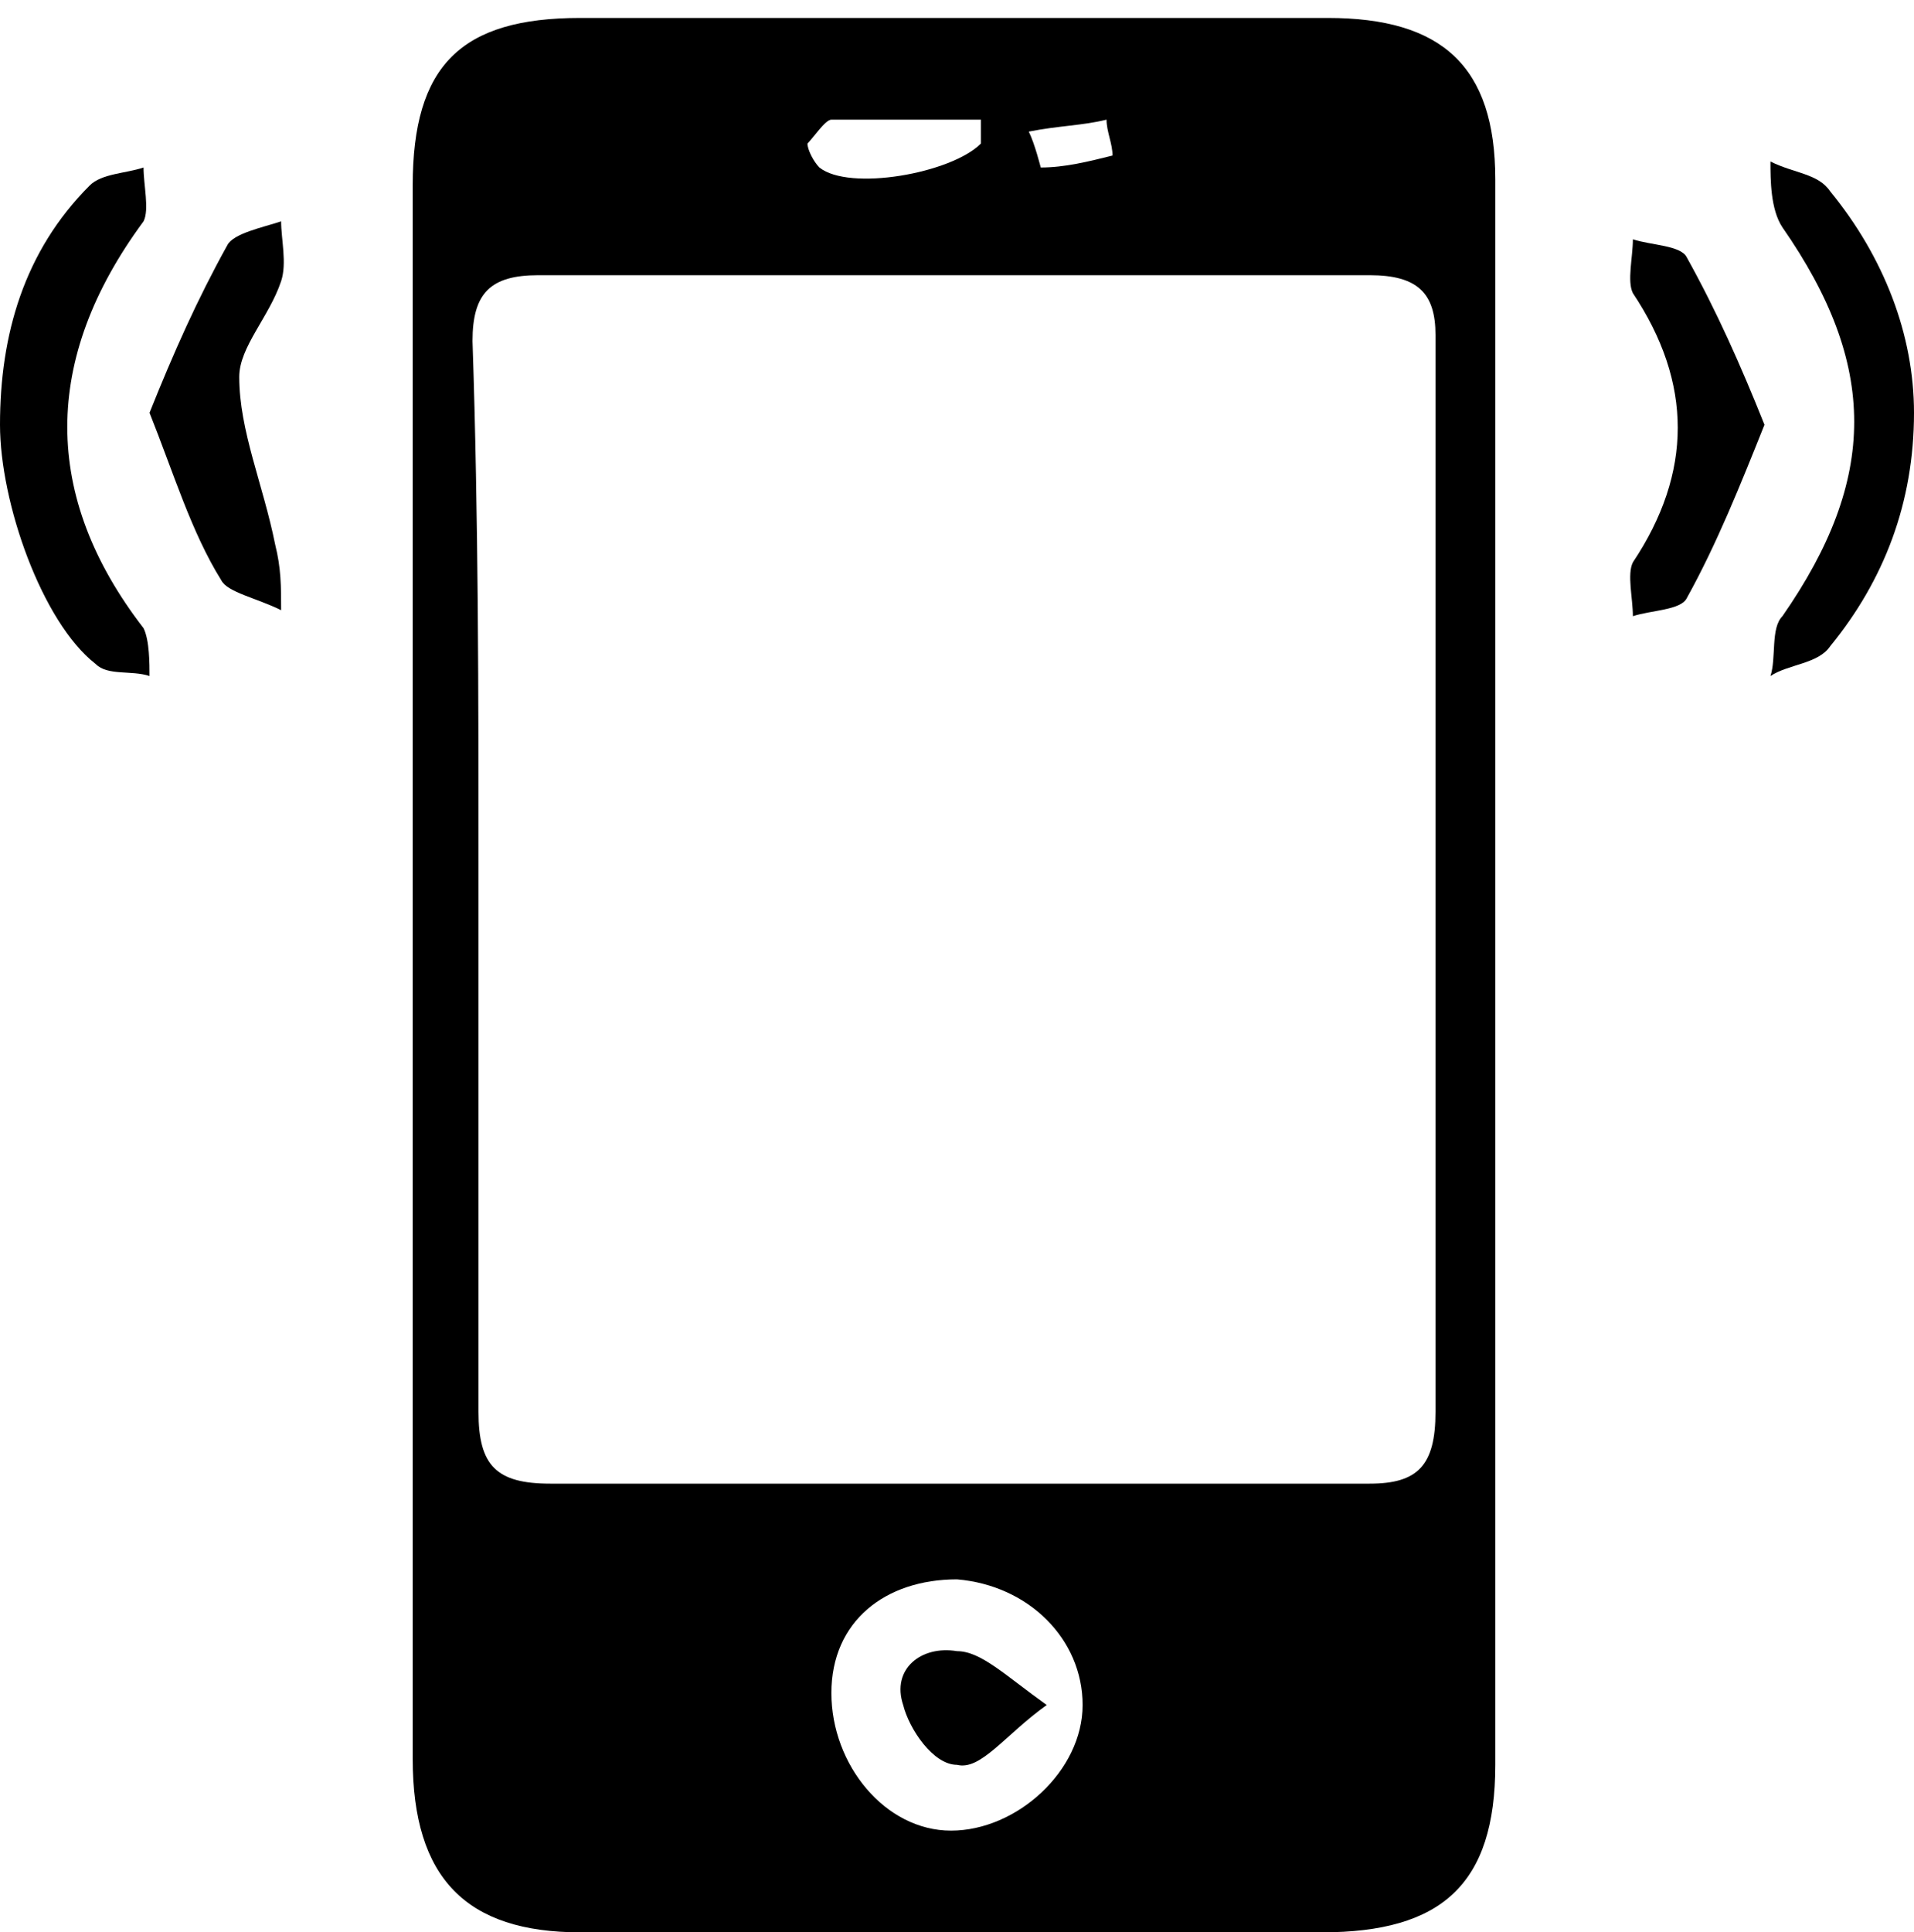
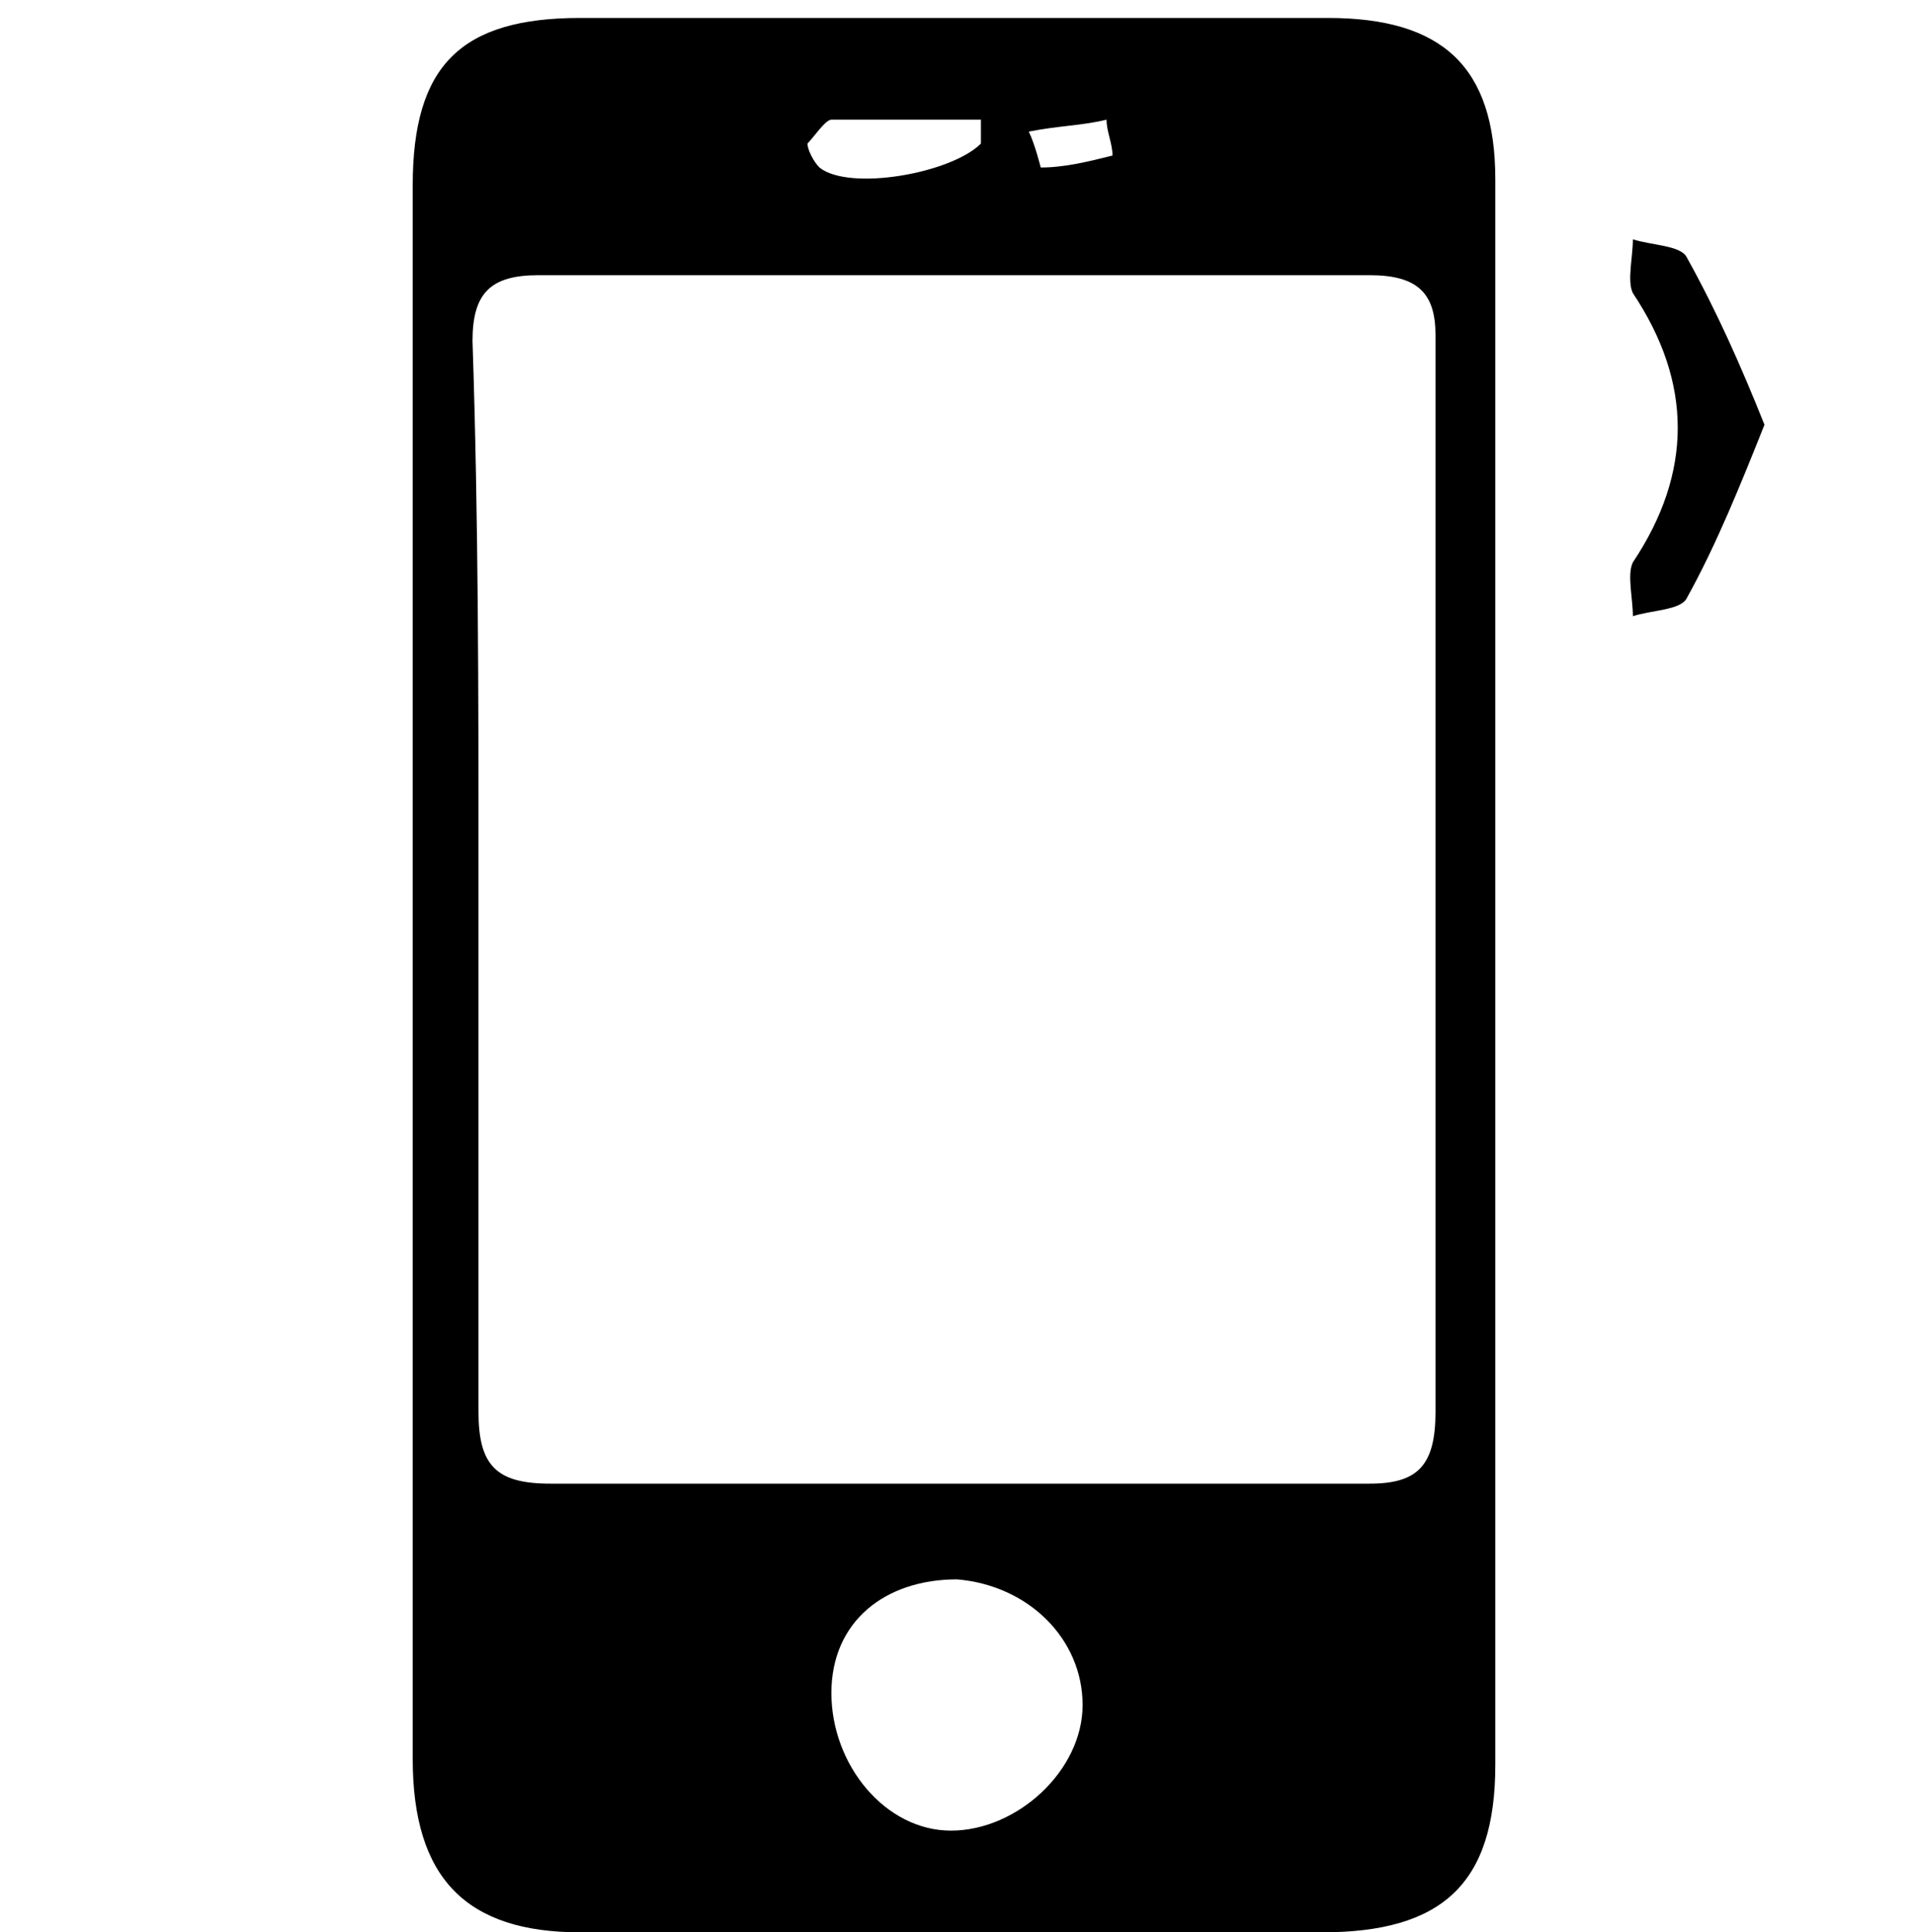
<svg xmlns="http://www.w3.org/2000/svg" version="1.1" id="Layer_1" x="0px" y="0px" viewBox="0 0 32 32.3" style="enable-background:new 0 0 32 32.3;" xml:space="preserve">
  <g>
    <path d="M6.9,16.2c0-4.4,0-8.7,0-13.1c0-2,0.8-2.8,2.8-2.8c4.2,0,8.4,0,12.5,0c1.9,0,2.8,0.8,2.8,2.7c0,8.8,0,17.7,0,26.5   c0,2-0.9,2.8-2.9,2.8c-4.1,0-8.3,0-12.4,0c-1.9,0-2.8-0.9-2.8-2.9C6.9,25,6.9,20.5,6.9,16.2z M8,14.6c0,3,0,6,0,9   c0,0.9,0.3,1.2,1.2,1.2c4.6,0,9.2,0,13.7,0c0.8,0,1.1-0.3,1.1-1.2c0-6,0-12,0-18c0-0.7-0.3-1-1.1-1c-4.6,0-9.2,0-13.9,0   c-0.8,0-1.1,0.3-1.1,1.1C8,8.7,8,11.6,8,14.6z M15.9,30.6c1.1,0,2.2-1,2.2-2.1s-0.9-2-2.1-2.1c-1.2,0-2.1,0.7-2.1,1.9   C13.9,29.5,14.8,30.6,15.9,30.6z M16.4,2.4c0-0.1,0-0.3,0-0.4c-0.8,0-1.6,0-2.5,0c-0.1,0-0.3,0.3-0.4,0.4c0,0.1,0.1,0.3,0.2,0.4   C14.2,3.2,15.9,2.9,16.4,2.4z M18.6,2.6c0-0.2-0.1-0.4-0.1-0.6c-0.4,0.1-0.8,0.1-1.3,0.2c0.1,0.2,0.2,0.6,0.2,0.6   C17.8,2.8,18.2,2.7,18.6,2.6z" />
-     <path d="M32,6.9c0,1.5-0.5,2.8-1.4,3.9c-0.2,0.3-0.7,0.3-1,0.5c0.1-0.3,0-0.8,0.2-1c1.6-2.3,1.6-4.2,0-6.5   c-0.2-0.3-0.2-0.8-0.2-1.1c0.4,0.2,0.8,0.2,1,0.5C31.5,4.3,32,5.6,32,6.9z" />
-     <path d="M0,7.1c0-1.5,0.4-2.9,1.5-4c0.2-0.2,0.6-0.2,0.9-0.3c0,0.3,0.1,0.7,0,0.9c-1.7,2.3-1.7,4.6,0,6.8c0.1,0.2,0.1,0.6,0.1,0.8   c-0.3-0.1-0.7,0-0.9-0.2C0.7,10.4,0,8.4,0,7.1z" />
-     <path d="M2.5,6.9c0.4-1,0.8-1.9,1.3-2.8c0.1-0.2,0.6-0.3,0.9-0.4c0,0.3,0.1,0.7,0,1C4.5,5.3,4,5.8,4,6.3c0,0.9,0.4,1.8,0.6,2.8   c0.1,0.4,0.1,0.7,0.1,1.1c-0.4-0.2-0.9-0.3-1-0.5C3.2,8.9,2.9,7.9,2.5,6.9z" />
    <path d="M29.5,7.1c-0.4,1-0.8,2-1.3,2.9c-0.1,0.2-0.6,0.2-0.9,0.3c0-0.3-0.1-0.7,0-0.9c1-1.5,1-3,0-4.5c-0.1-0.2,0-0.6,0-0.9   c0.3,0.1,0.8,0.1,0.9,0.3C28.7,5.2,29.1,6.1,29.5,7.1z" />
-     <path d="M17.5,28.5c-0.7,0.5-1.1,1.1-1.5,1c-0.4,0-0.8-0.6-0.9-1c-0.2-0.6,0.3-1,0.9-0.9C16.4,27.6,16.8,28,17.5,28.5z" />
  </g>
</svg>